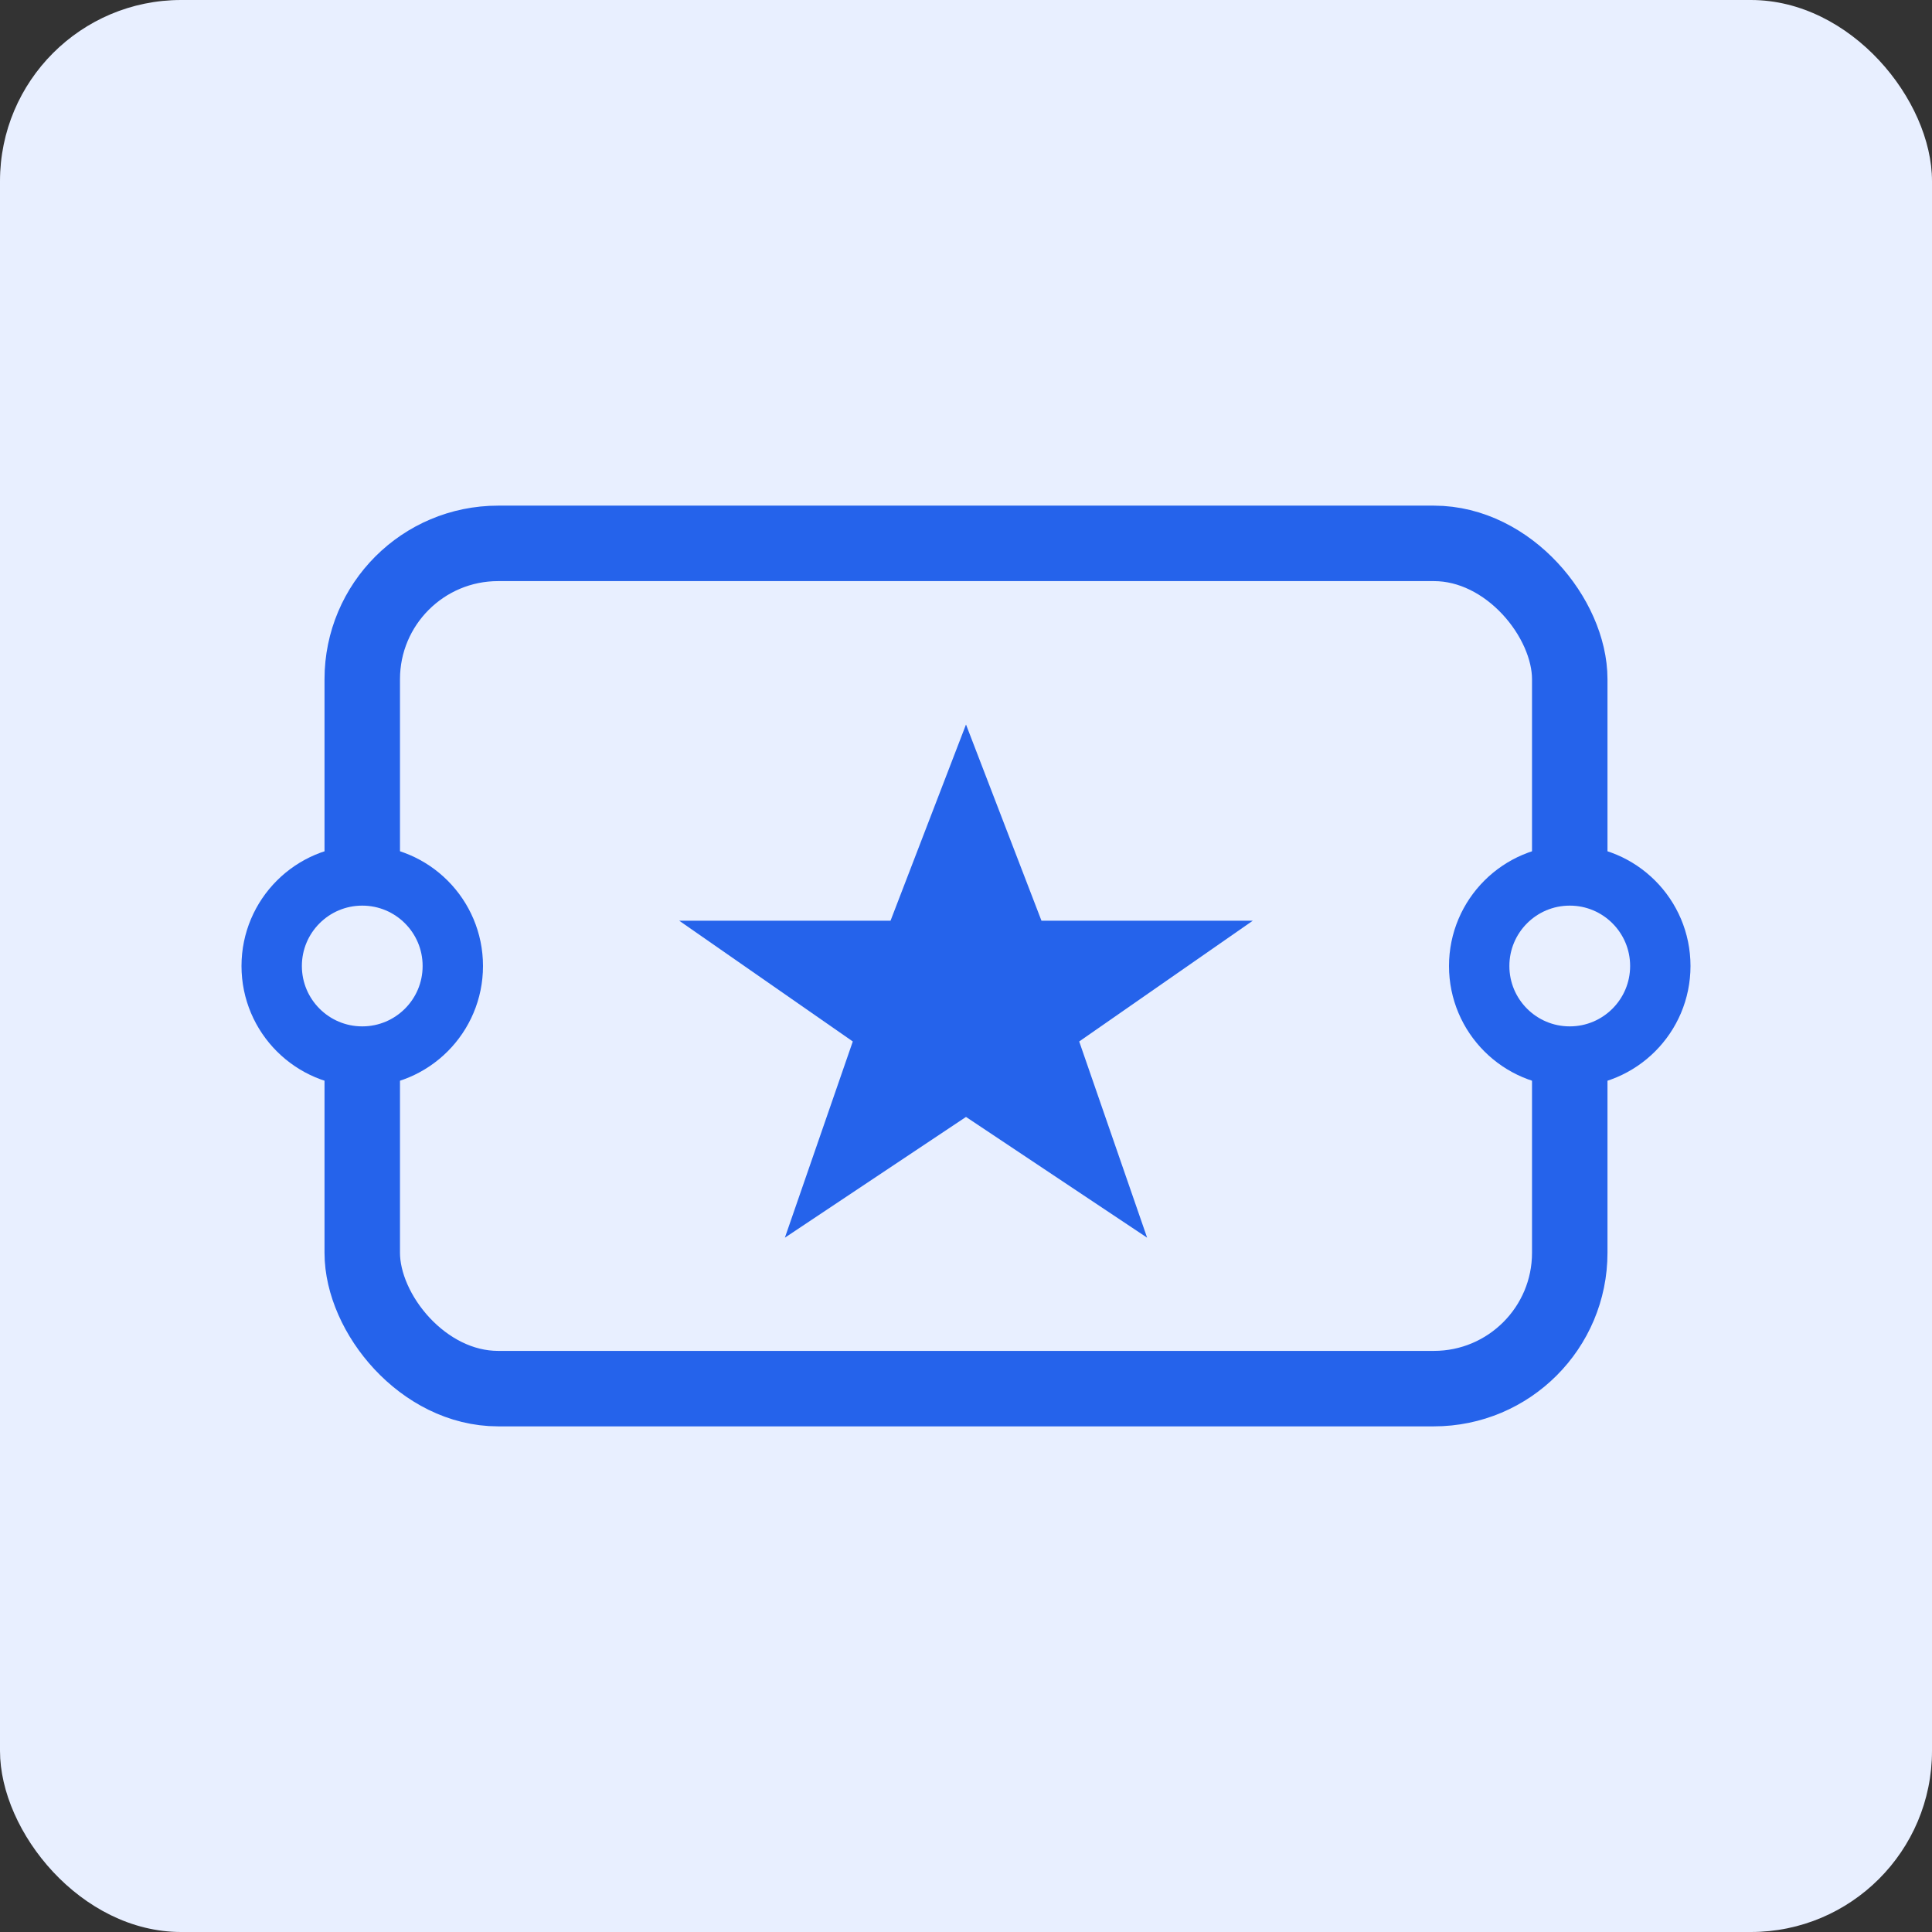
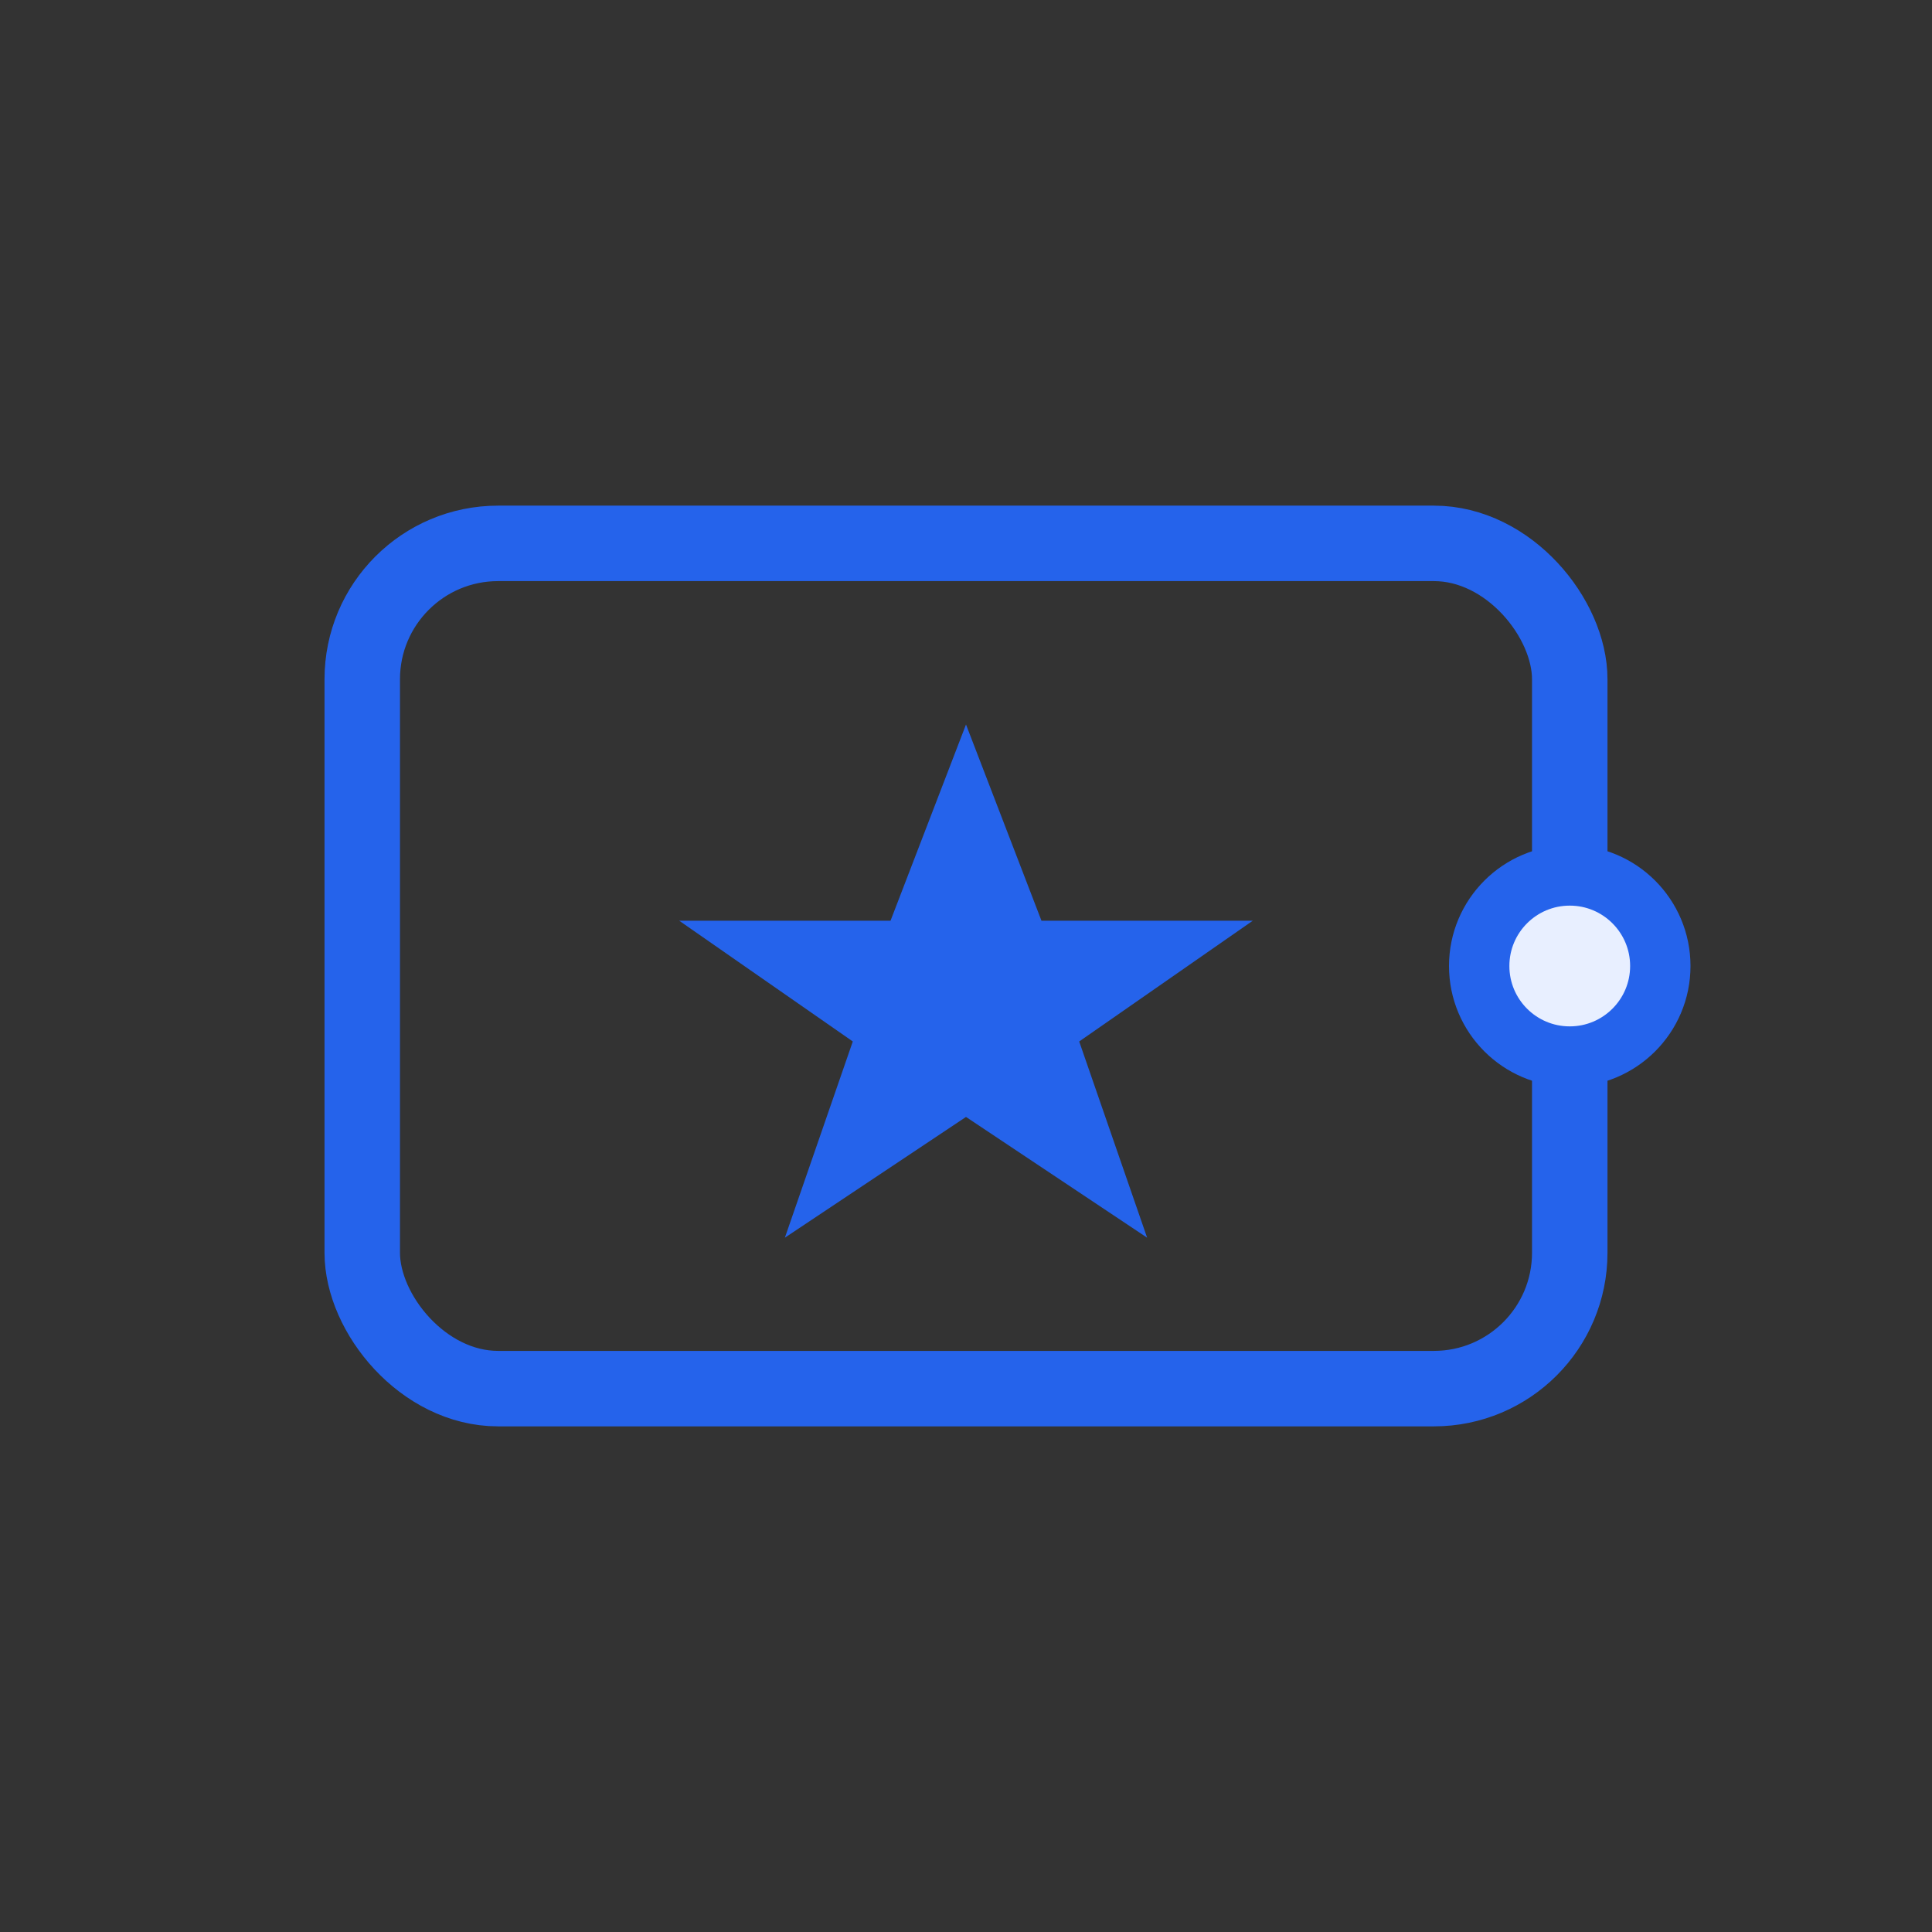
<svg xmlns="http://www.w3.org/2000/svg" width="256" height="256" viewBox="0 0 256 256">
  <rect x="0" y="0" width="256" height="256" fill="#333333" stroke="none" />
-   <rect x="0" y="0" width="256" height="256" rx="24" fill="#e8efff" />
  <rect x="48" y="72" width="160" height="112" rx="18" fill="none" stroke="#2563eb" stroke-width="10" />
-   <circle cx="48" cy="128" r="12" fill="#e8efff" stroke="#2563eb" stroke-width="8" />
  <circle cx="208" cy="128" r="12" fill="#e8efff" stroke="#2563eb" stroke-width="8" />
  <polygon points="128,96 138,122 166,122 143,138 152,164 128,148 104,164 113,138 90,122 118,122" fill="#2563eb" />
</svg>